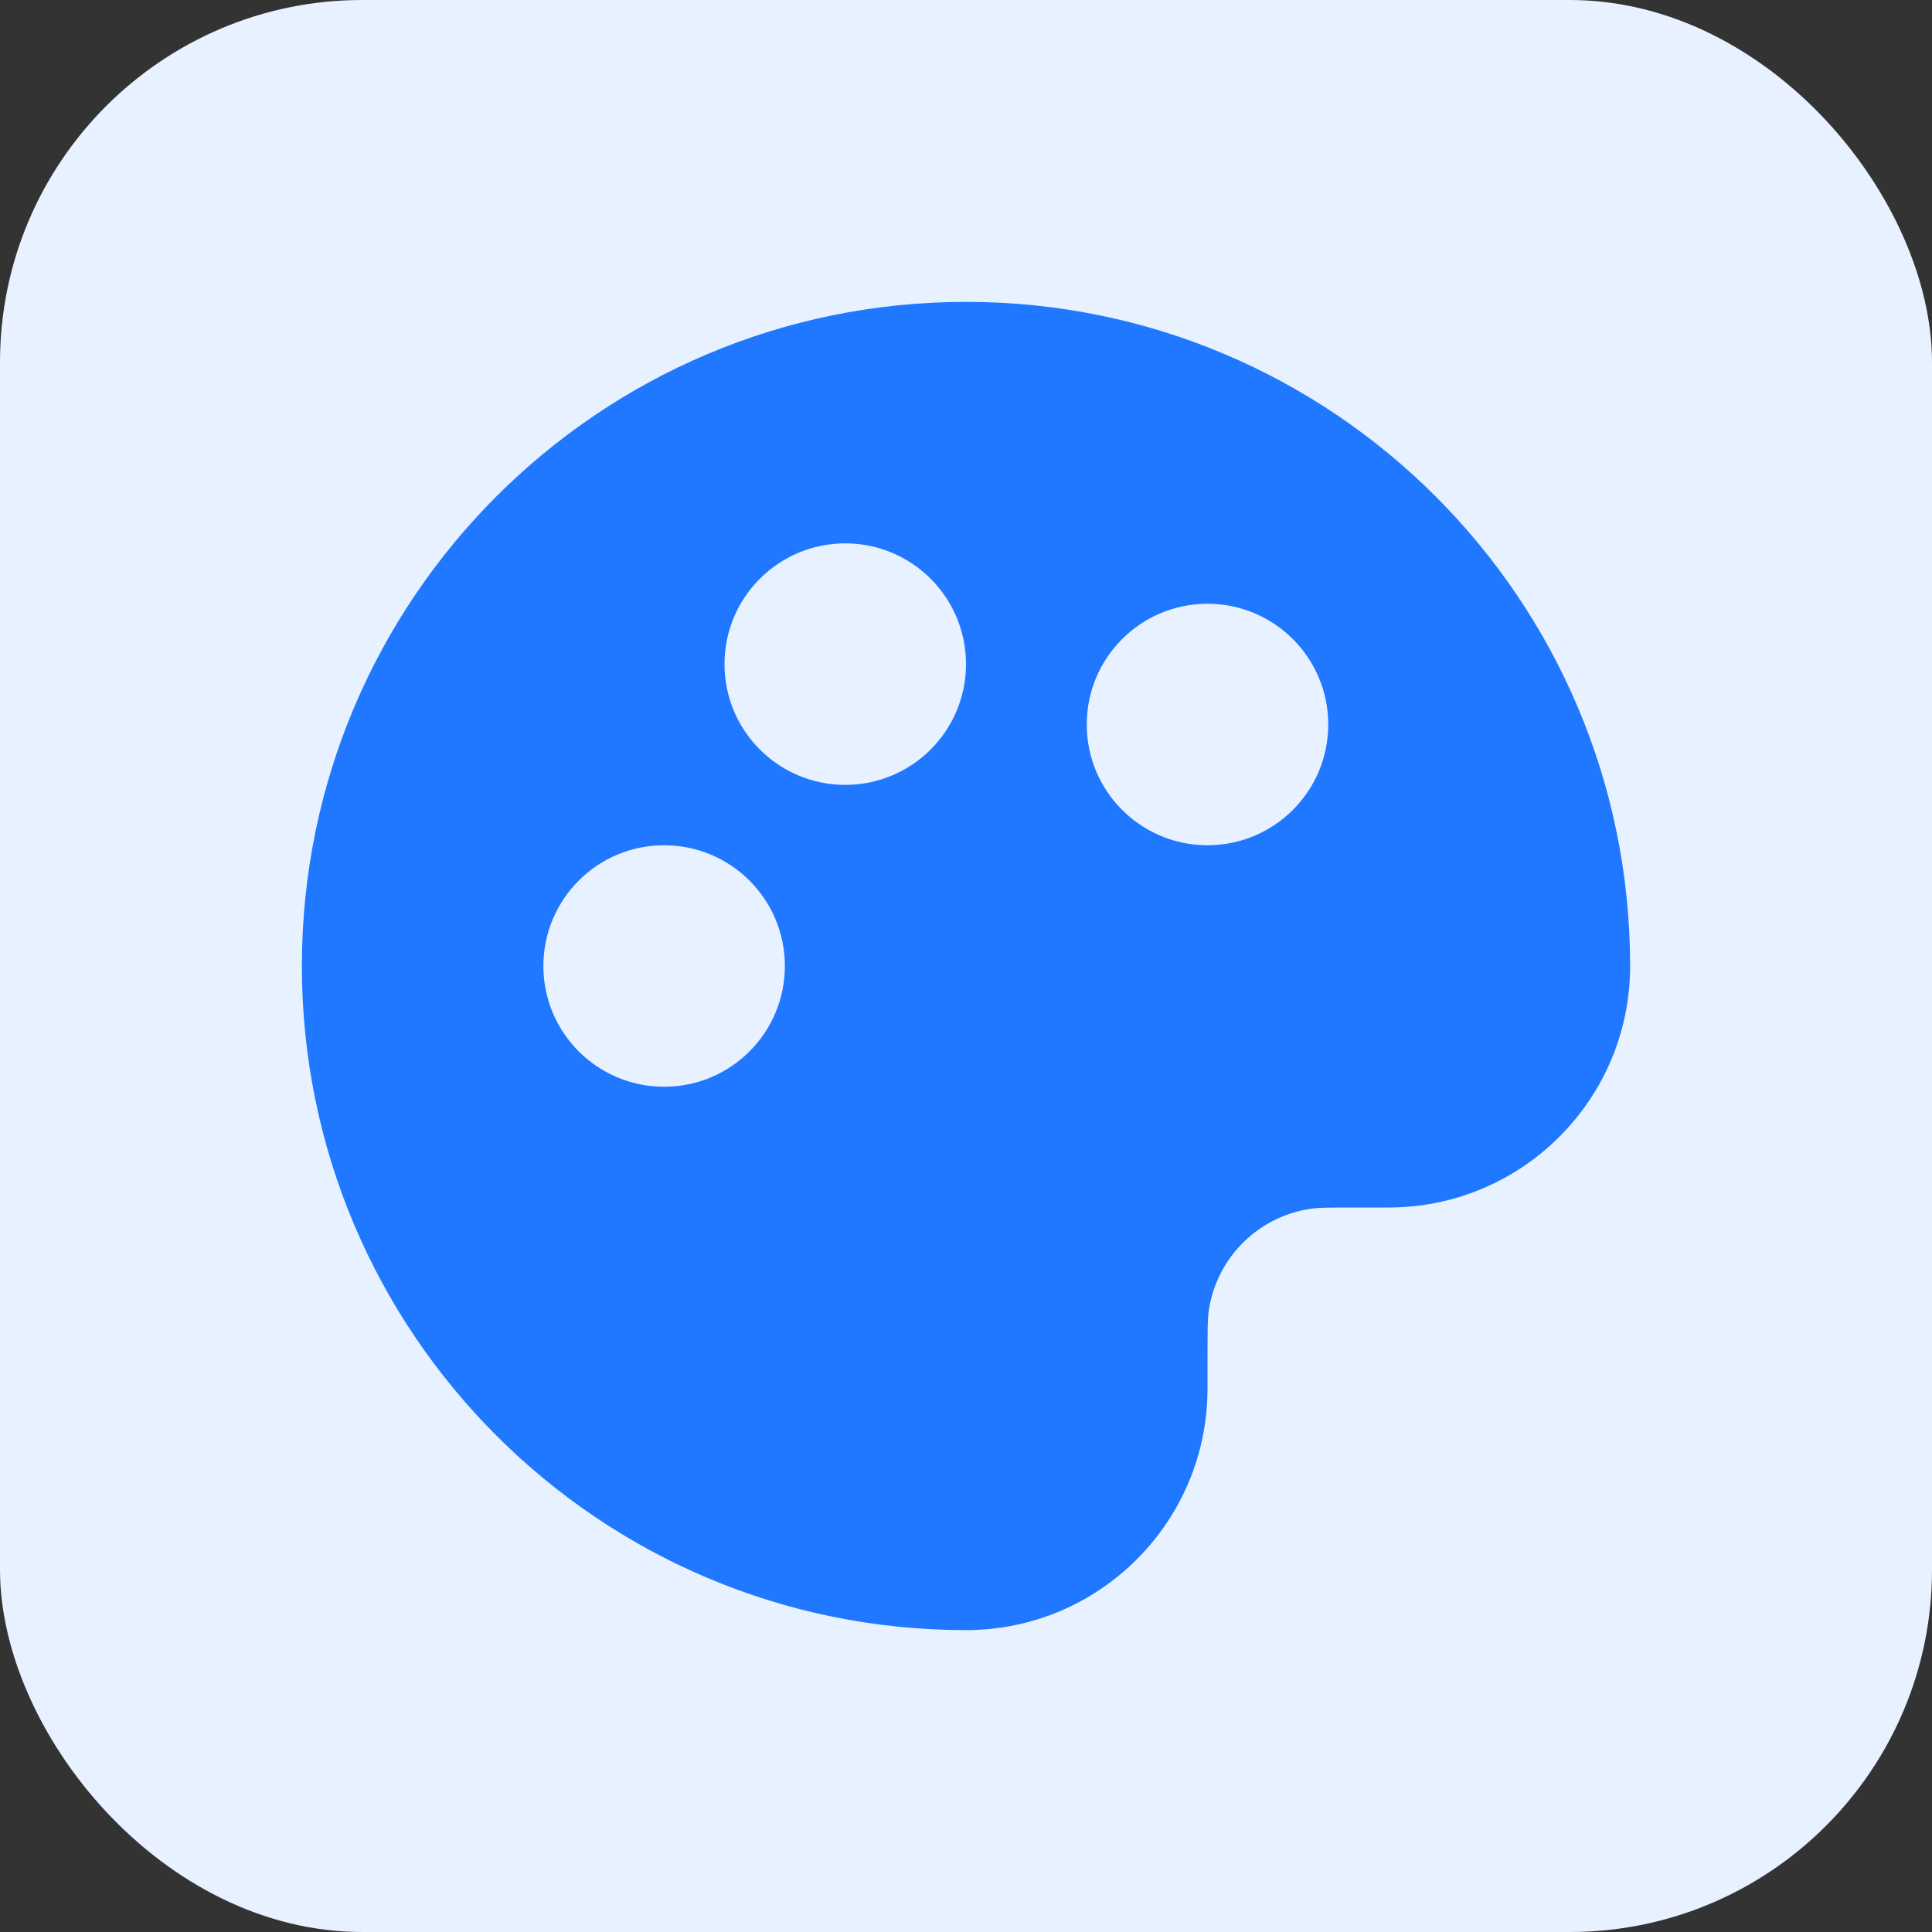
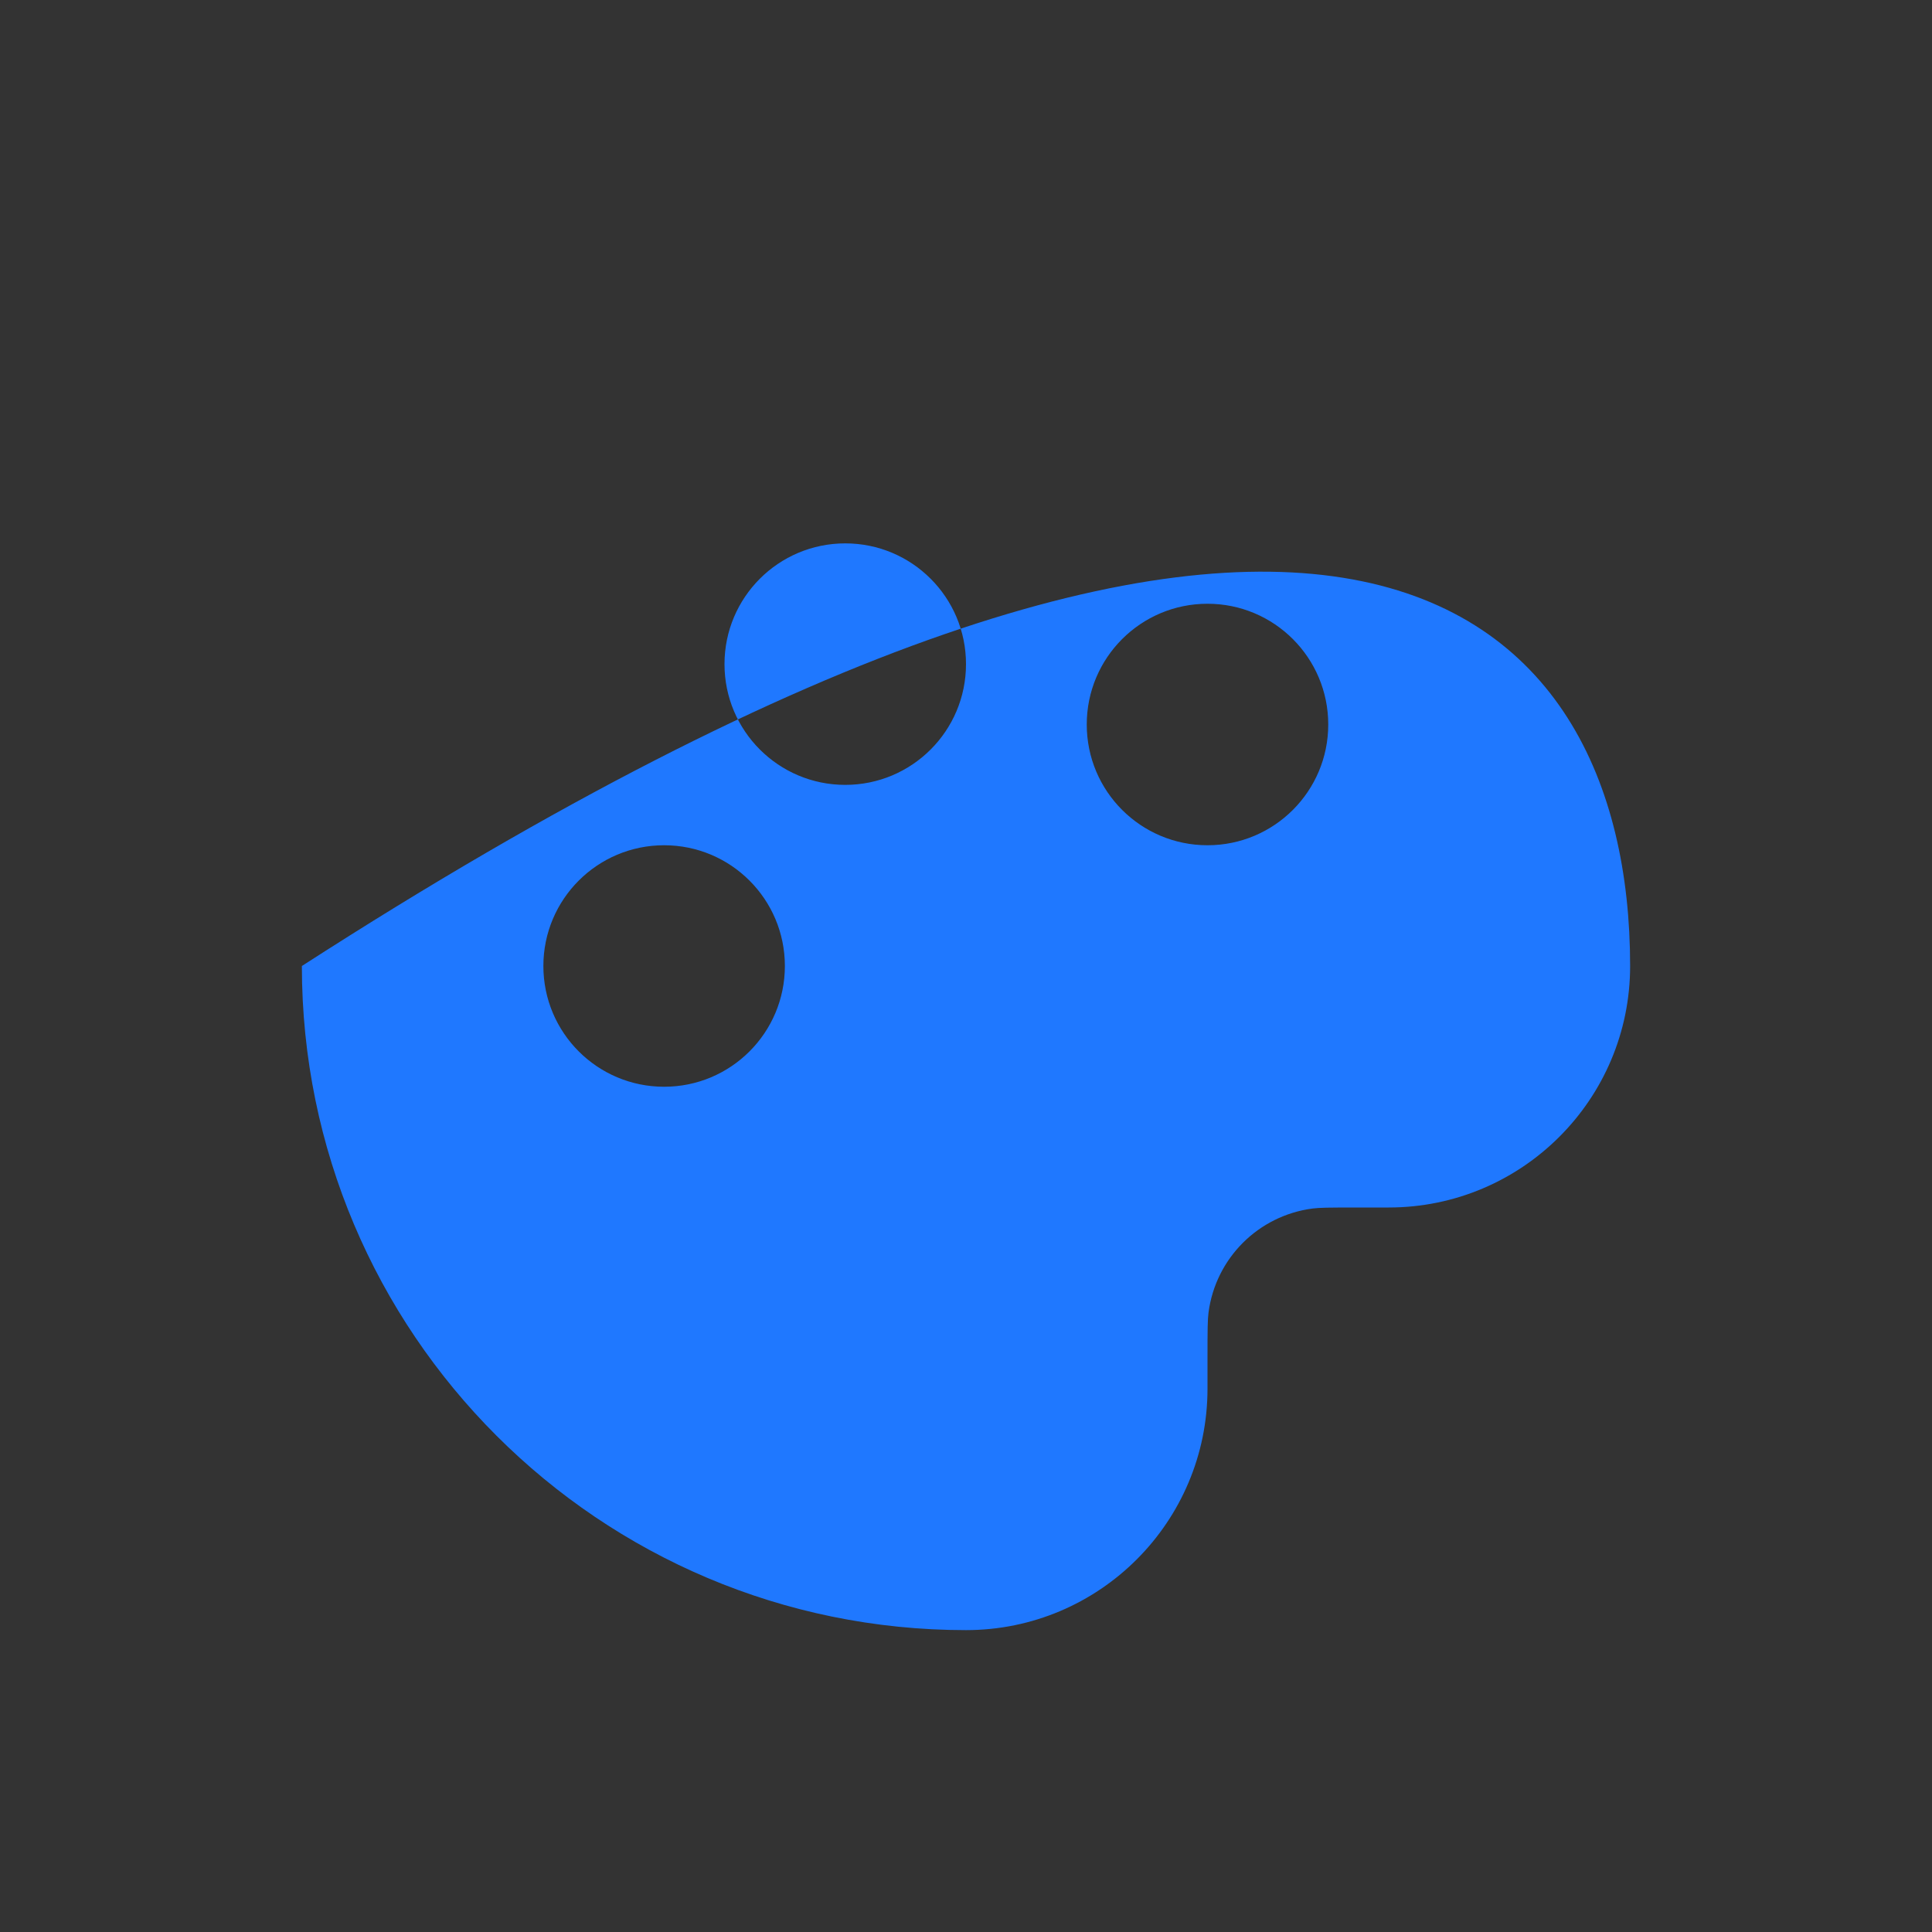
<svg xmlns="http://www.w3.org/2000/svg" width="32" height="32" viewBox="0 0 32 32" fill="none">
  <rect x="0" y="0" width="32" height="32" fill="#333333" stroke="none" />
-   <rect width="32" height="32" rx="6" fill="#E8F1FF" />
-   <path fill-rule="evenodd" clip-rule="evenodd" d="M5 16C5 9.925 9.925 5 16 5C22.075 5 27 9.925 27 16C27 18.209 25.209 20 23 20H22.5C22.004 20 21.852 20.002 21.739 20.017C20.841 20.135 20.135 20.841 20.017 21.739C20.002 21.852 20 22.004 20 22.5V23C20 25.209 18.209 27 16 27C9.925 27 5 22.075 5 16ZM14 9C12.895 9 12 9.895 12 11C12 12.105 12.895 13 14 13C15.105 13 16 12.105 16 11C16 9.895 15.105 9 14 9ZM18 12C18 10.895 18.895 10 20 10C21.105 10 22 10.895 22 12C22 13.105 21.105 14 20 14C18.895 14 18 13.105 18 12ZM9 16C9 14.895 9.895 14 11 14C12.105 14 13 14.895 13 16C13 17.105 12.105 18 11 18C9.895 18 9 17.105 9 16Z" fill="#1F78FF" />
+   <path fill-rule="evenodd" clip-rule="evenodd" d="M5 16C22.075 5 27 9.925 27 16C27 18.209 25.209 20 23 20H22.5C22.004 20 21.852 20.002 21.739 20.017C20.841 20.135 20.135 20.841 20.017 21.739C20.002 21.852 20 22.004 20 22.5V23C20 25.209 18.209 27 16 27C9.925 27 5 22.075 5 16ZM14 9C12.895 9 12 9.895 12 11C12 12.105 12.895 13 14 13C15.105 13 16 12.105 16 11C16 9.895 15.105 9 14 9ZM18 12C18 10.895 18.895 10 20 10C21.105 10 22 10.895 22 12C22 13.105 21.105 14 20 14C18.895 14 18 13.105 18 12ZM9 16C9 14.895 9.895 14 11 14C12.105 14 13 14.895 13 16C13 17.105 12.105 18 11 18C9.895 18 9 17.105 9 16Z" fill="#1F78FF" />
</svg>